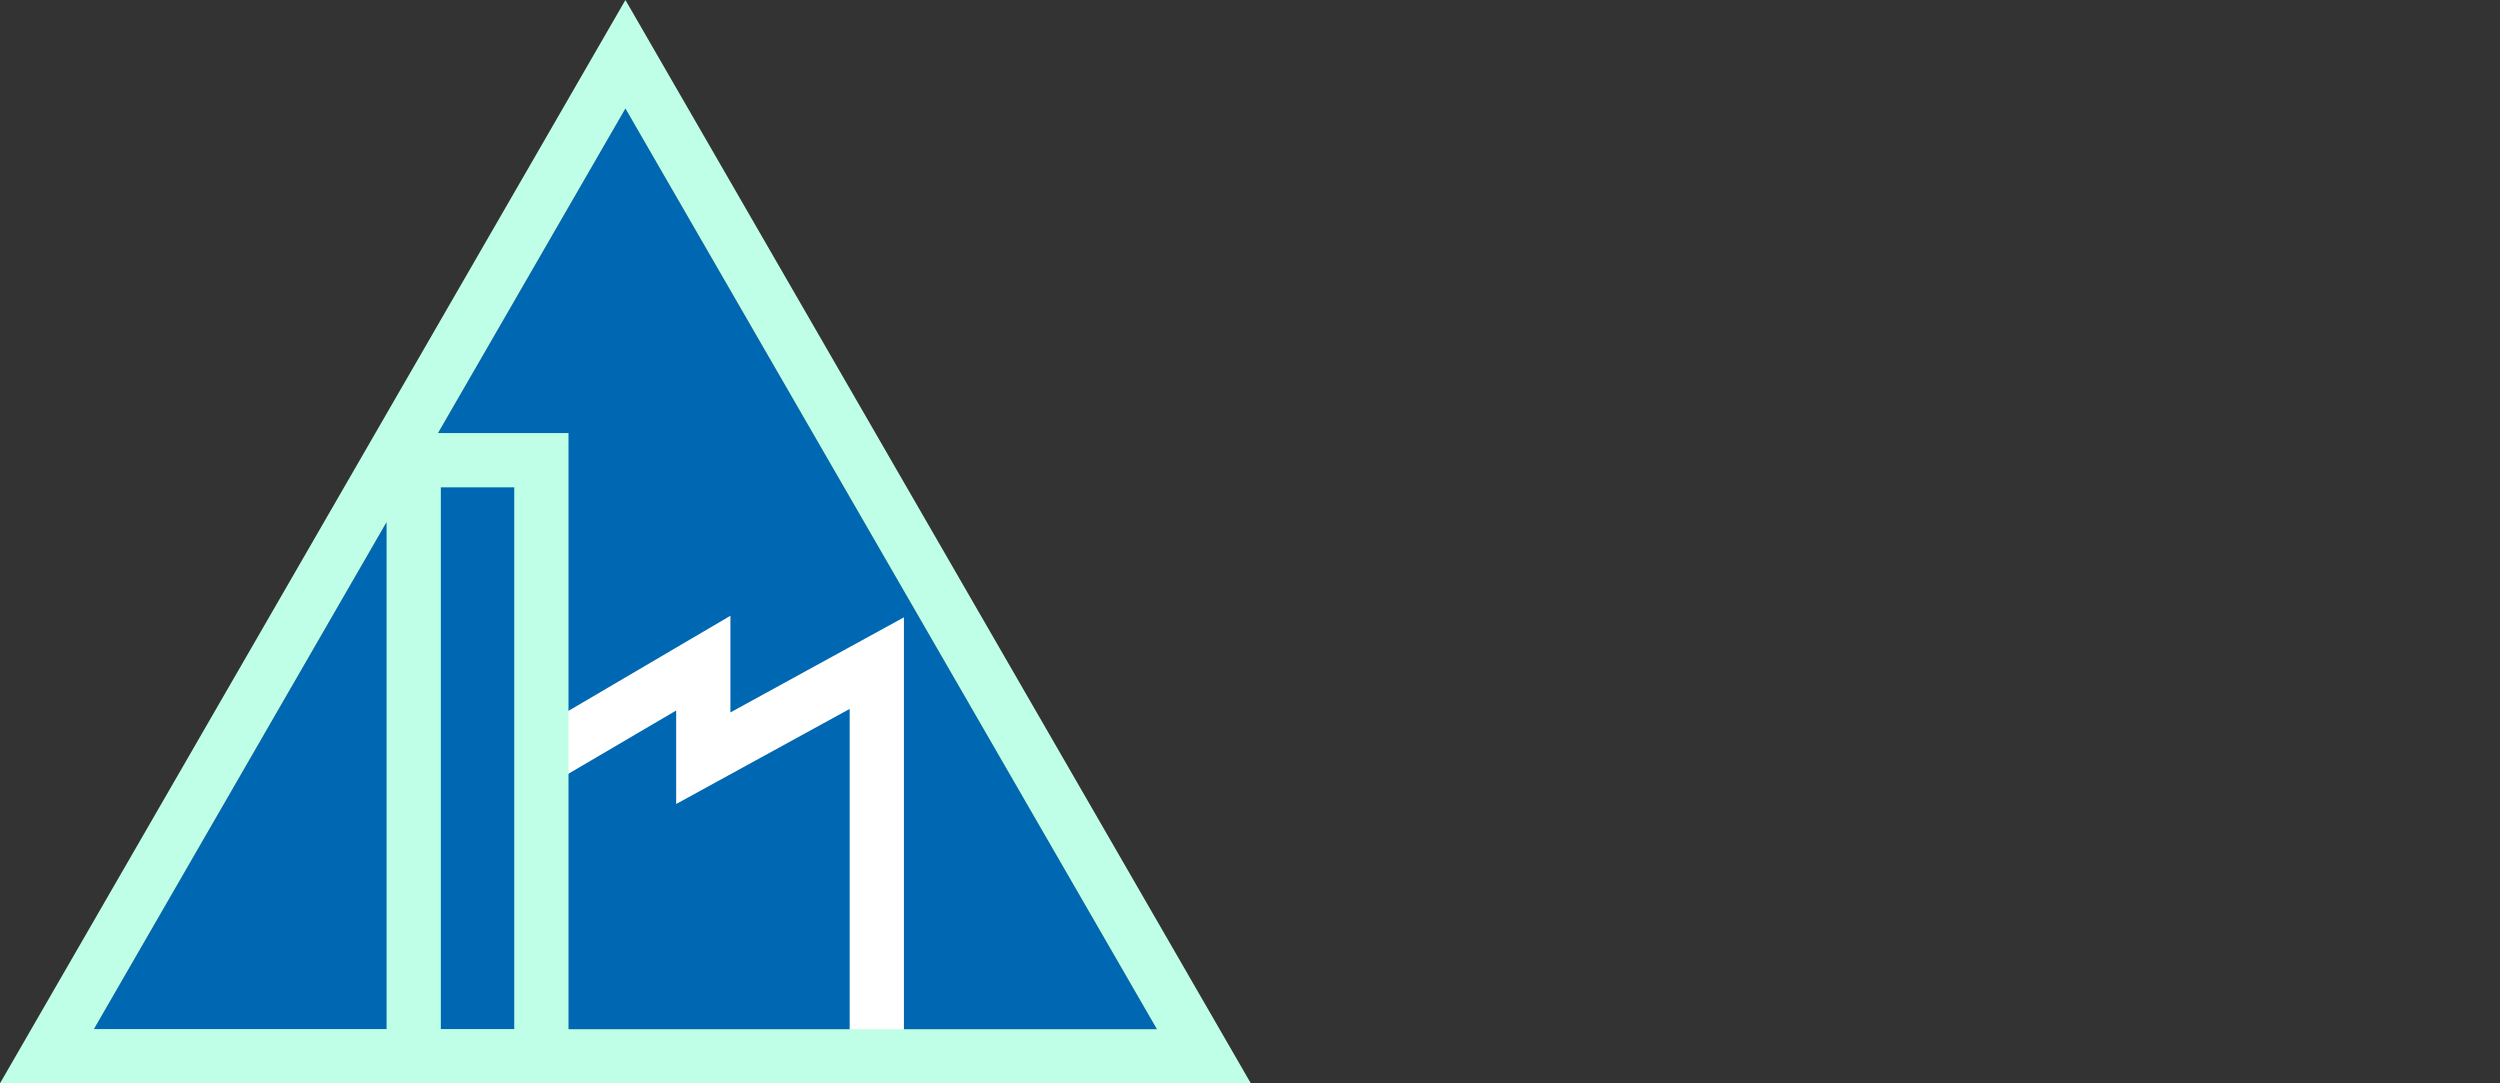
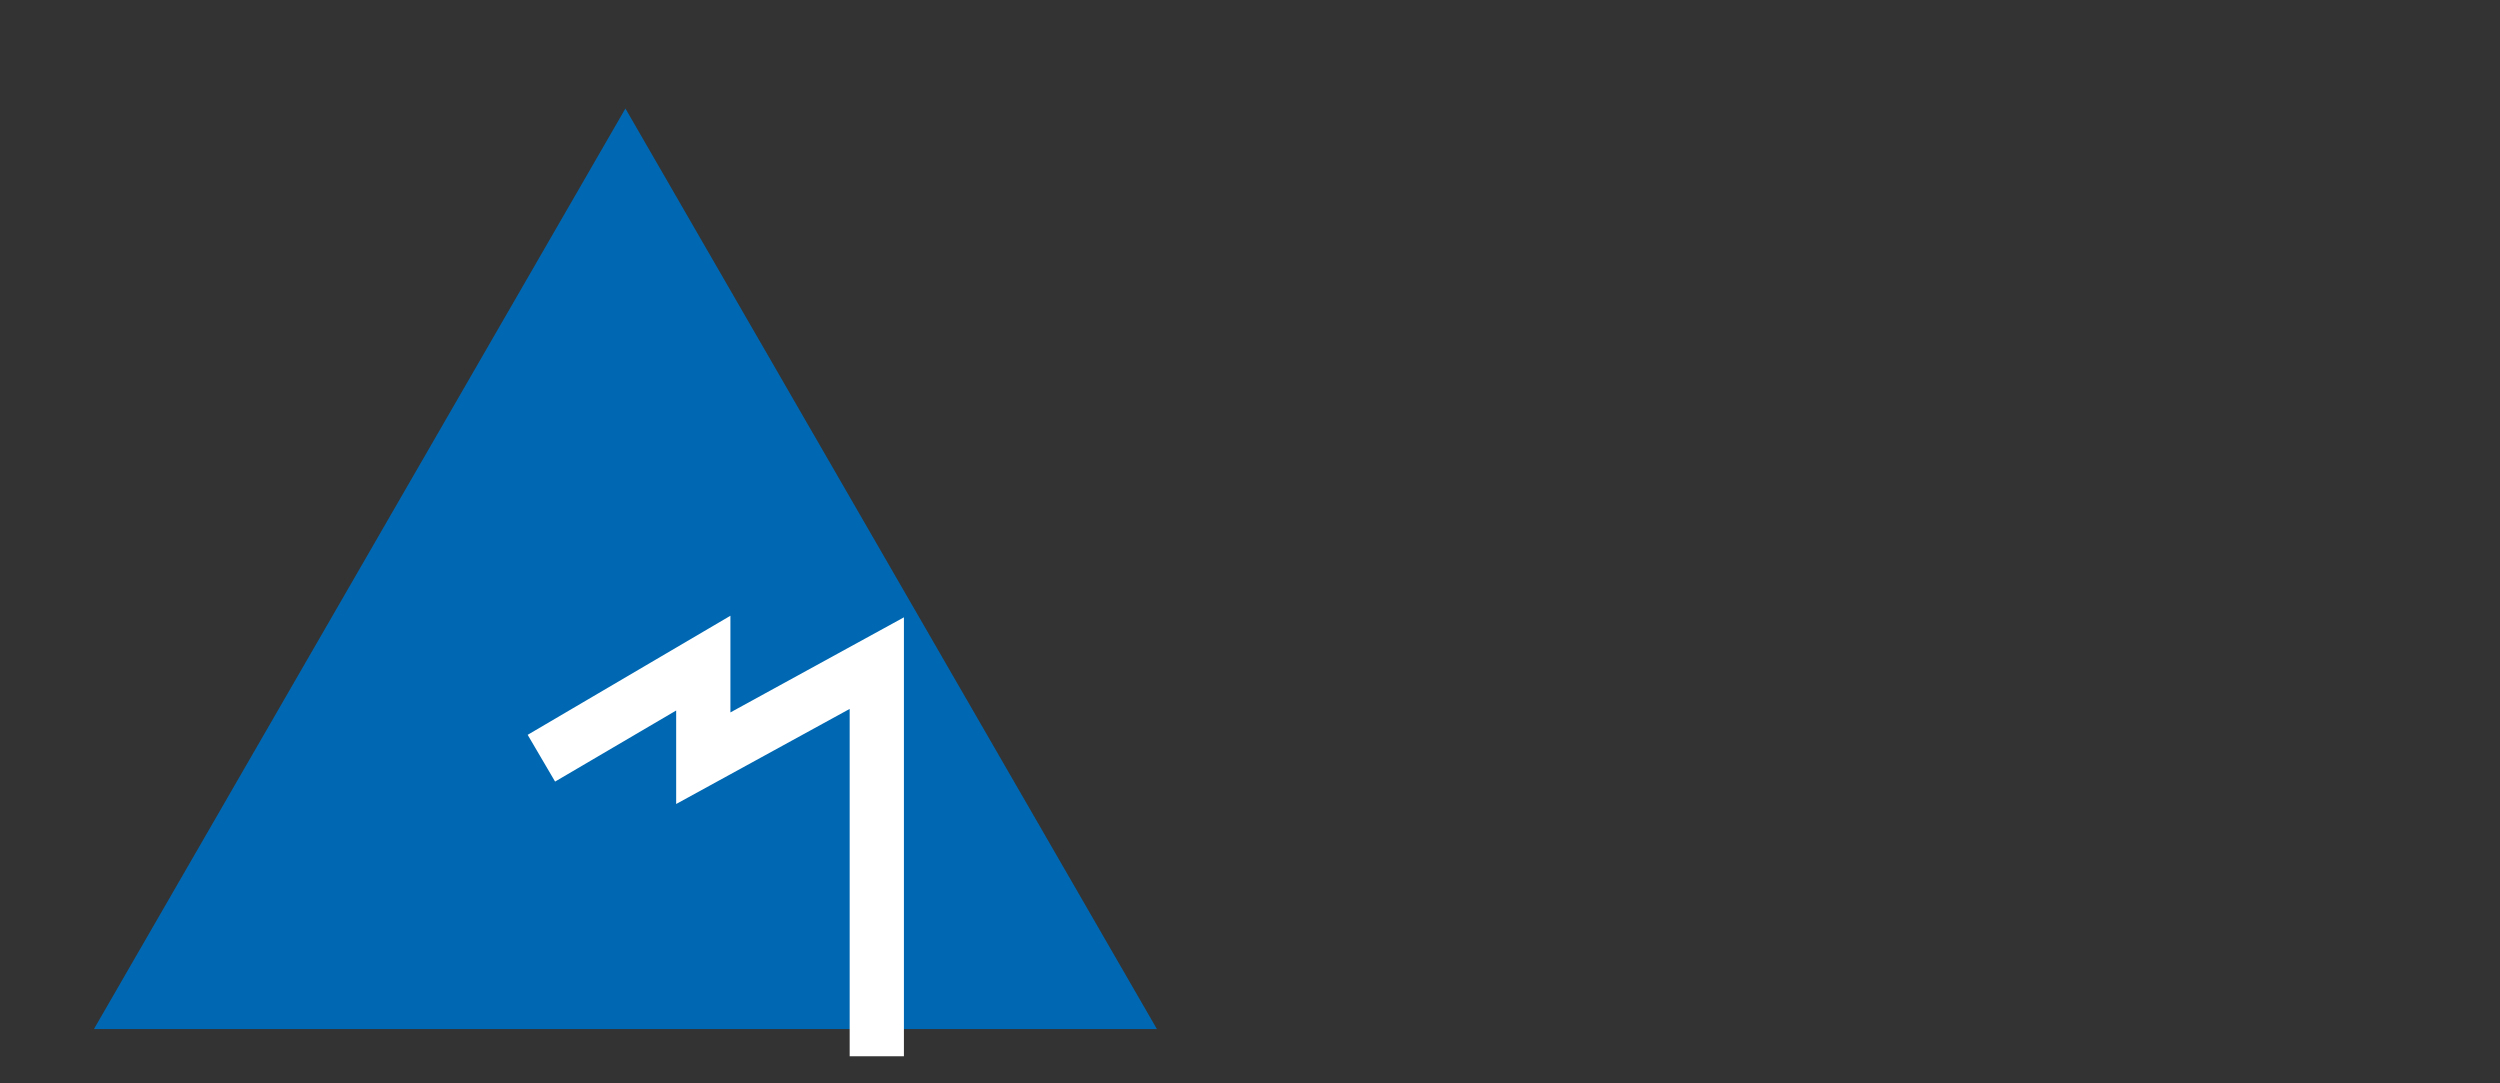
<svg xmlns="http://www.w3.org/2000/svg" id="Icons" viewBox="0 0 300 130">
  <rect x="0" y="0" width="300" height="130" fill="#333333" stroke="none" />
  <g id="Industrie">
    <polygon points="11.27 123.49 138.83 123.49 75.05 13.02 11.27 123.49" fill="#0068b2" />
    <polygon points="108.47 126.75 101.96 126.75 101.96 85.07 81.14 96.48 81.14 85.26 66.61 93.79 63.32 88.18 87.65 73.89 87.65 85.49 108.47 74.08 108.47 126.75" fill="#fff" />
-     <path d="M75.05,0L0,130h150.1L75.05,0ZM11.27,123.49l35.12-60.84v60.84H11.27ZM52.9,123.49V58.48h8.81v65.01h-8.81ZM52.56,51.97l22.49-38.95,63.78,110.48h-70.61V51.97h-15.66Z" fill="#bfffe8" />
  </g>
  <rect y="0" width="300" height="130" fill="none" />
</svg>